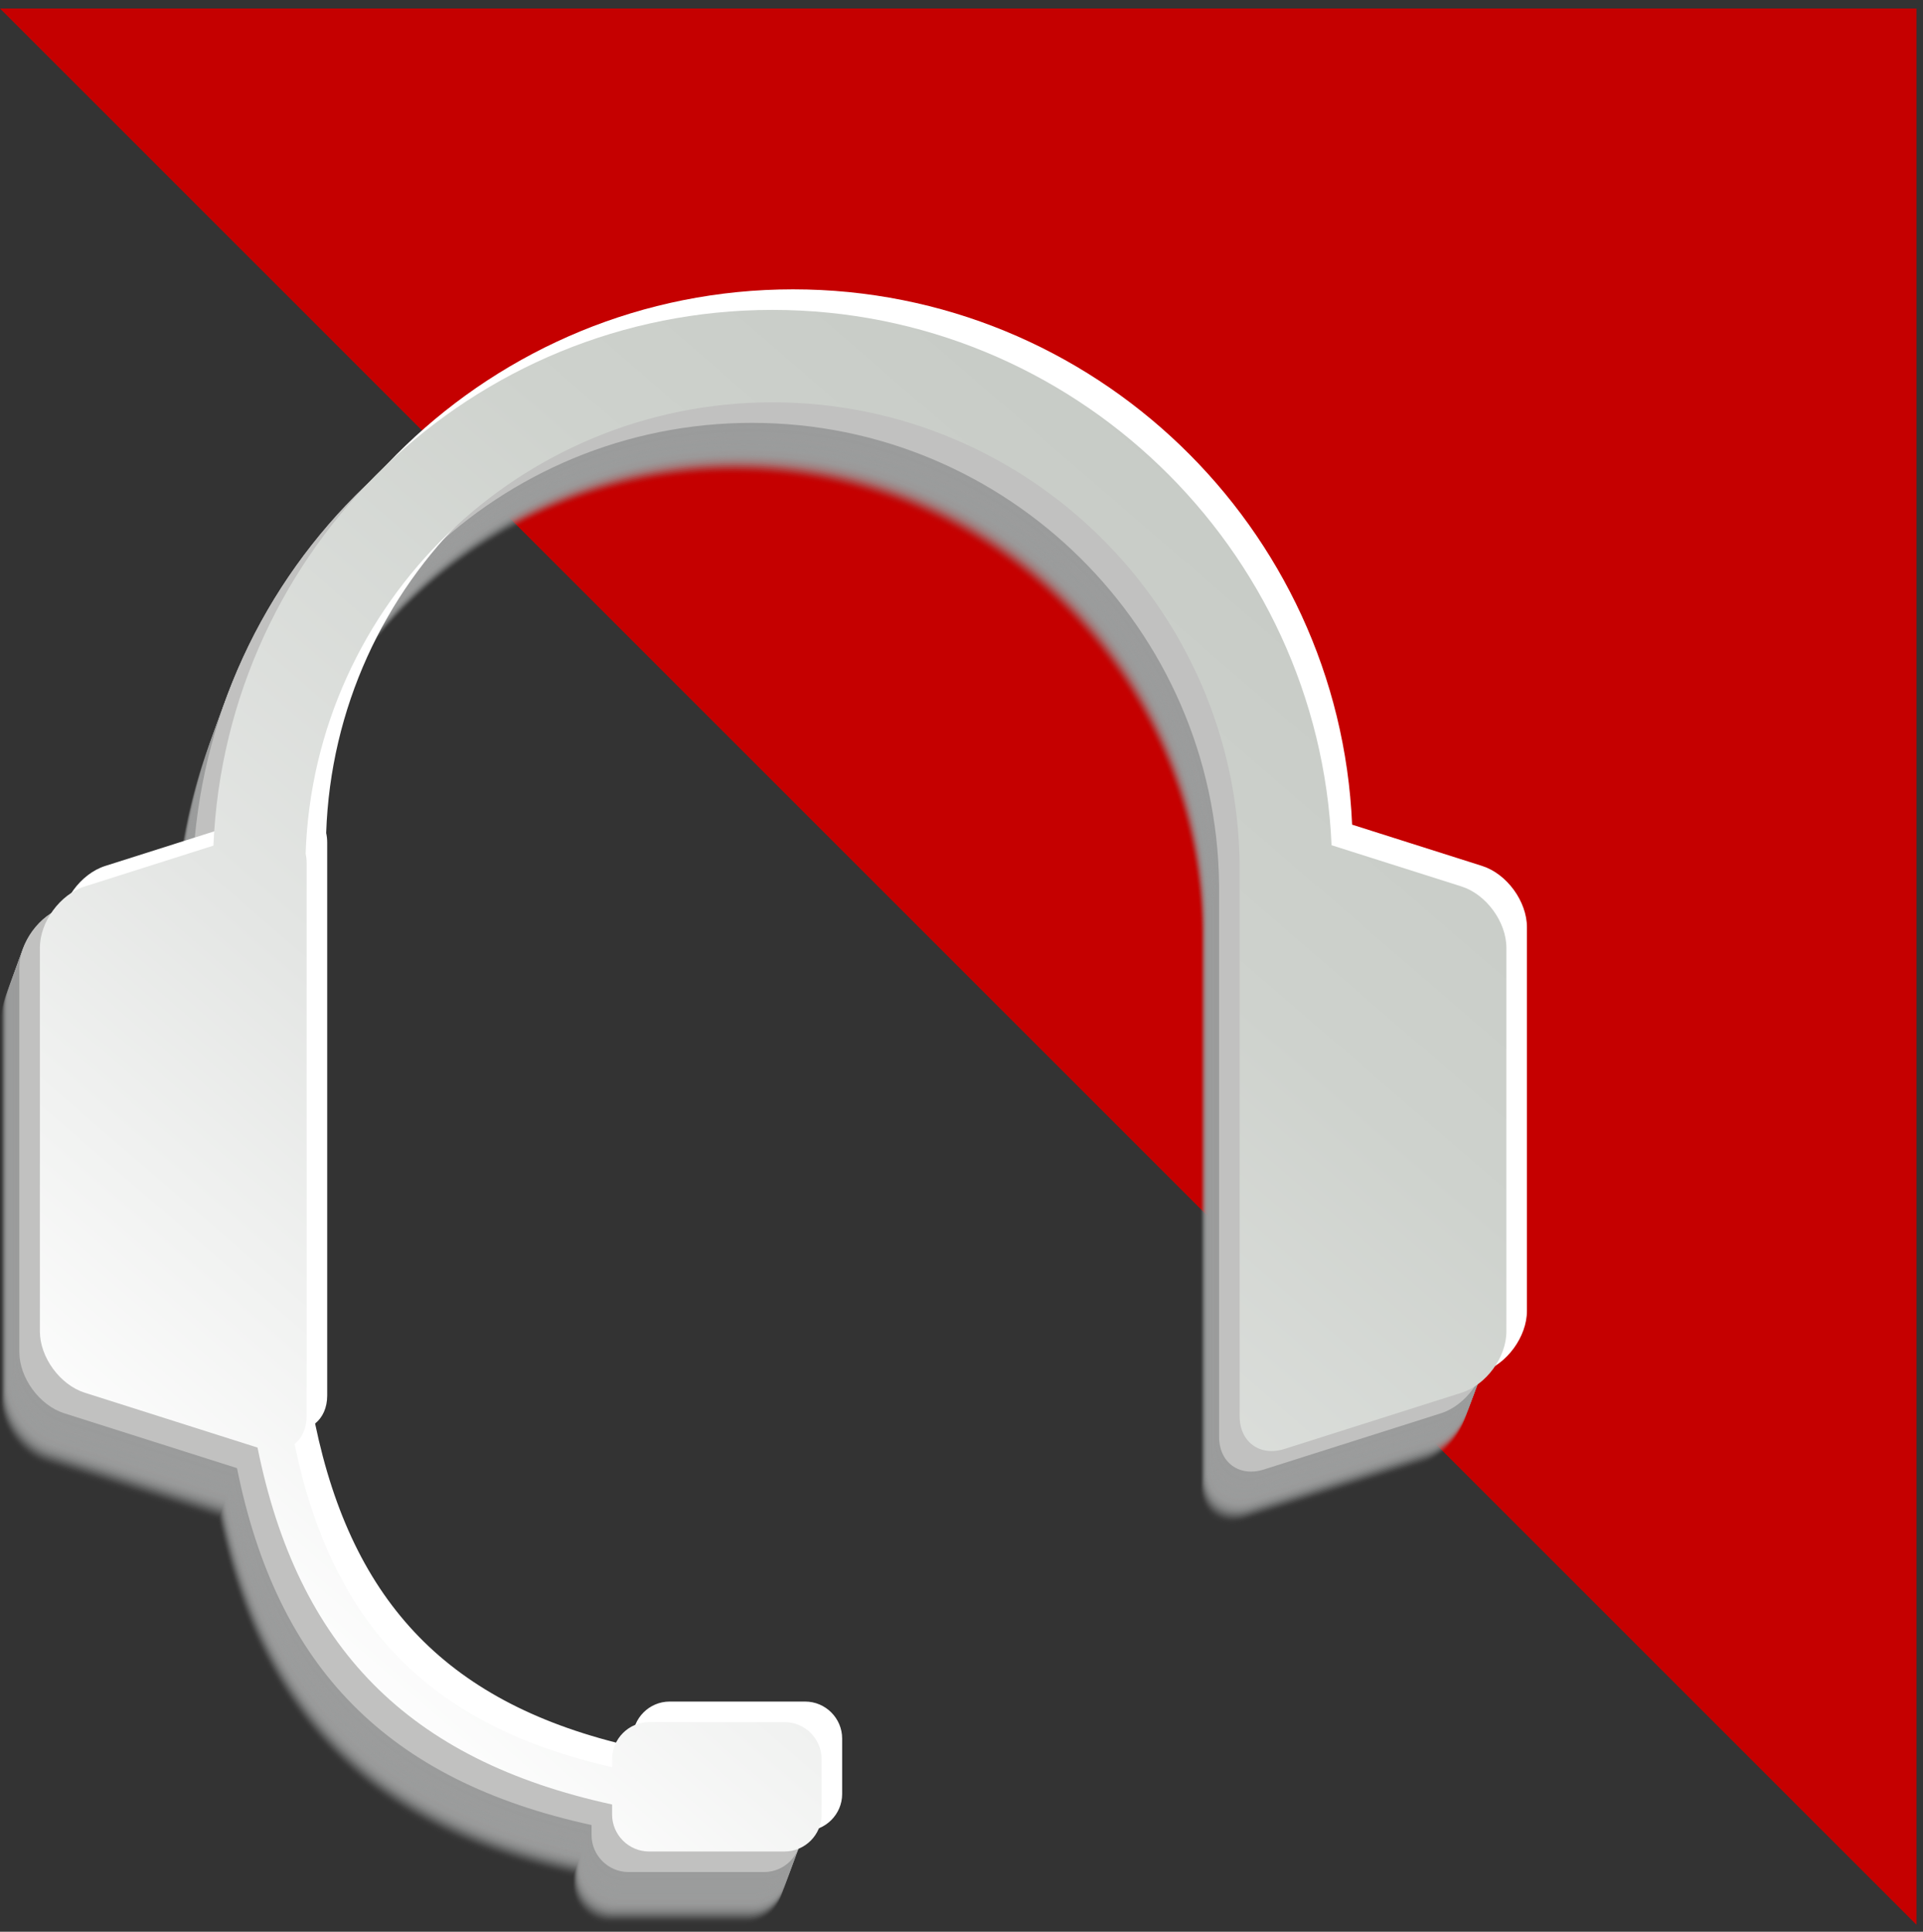
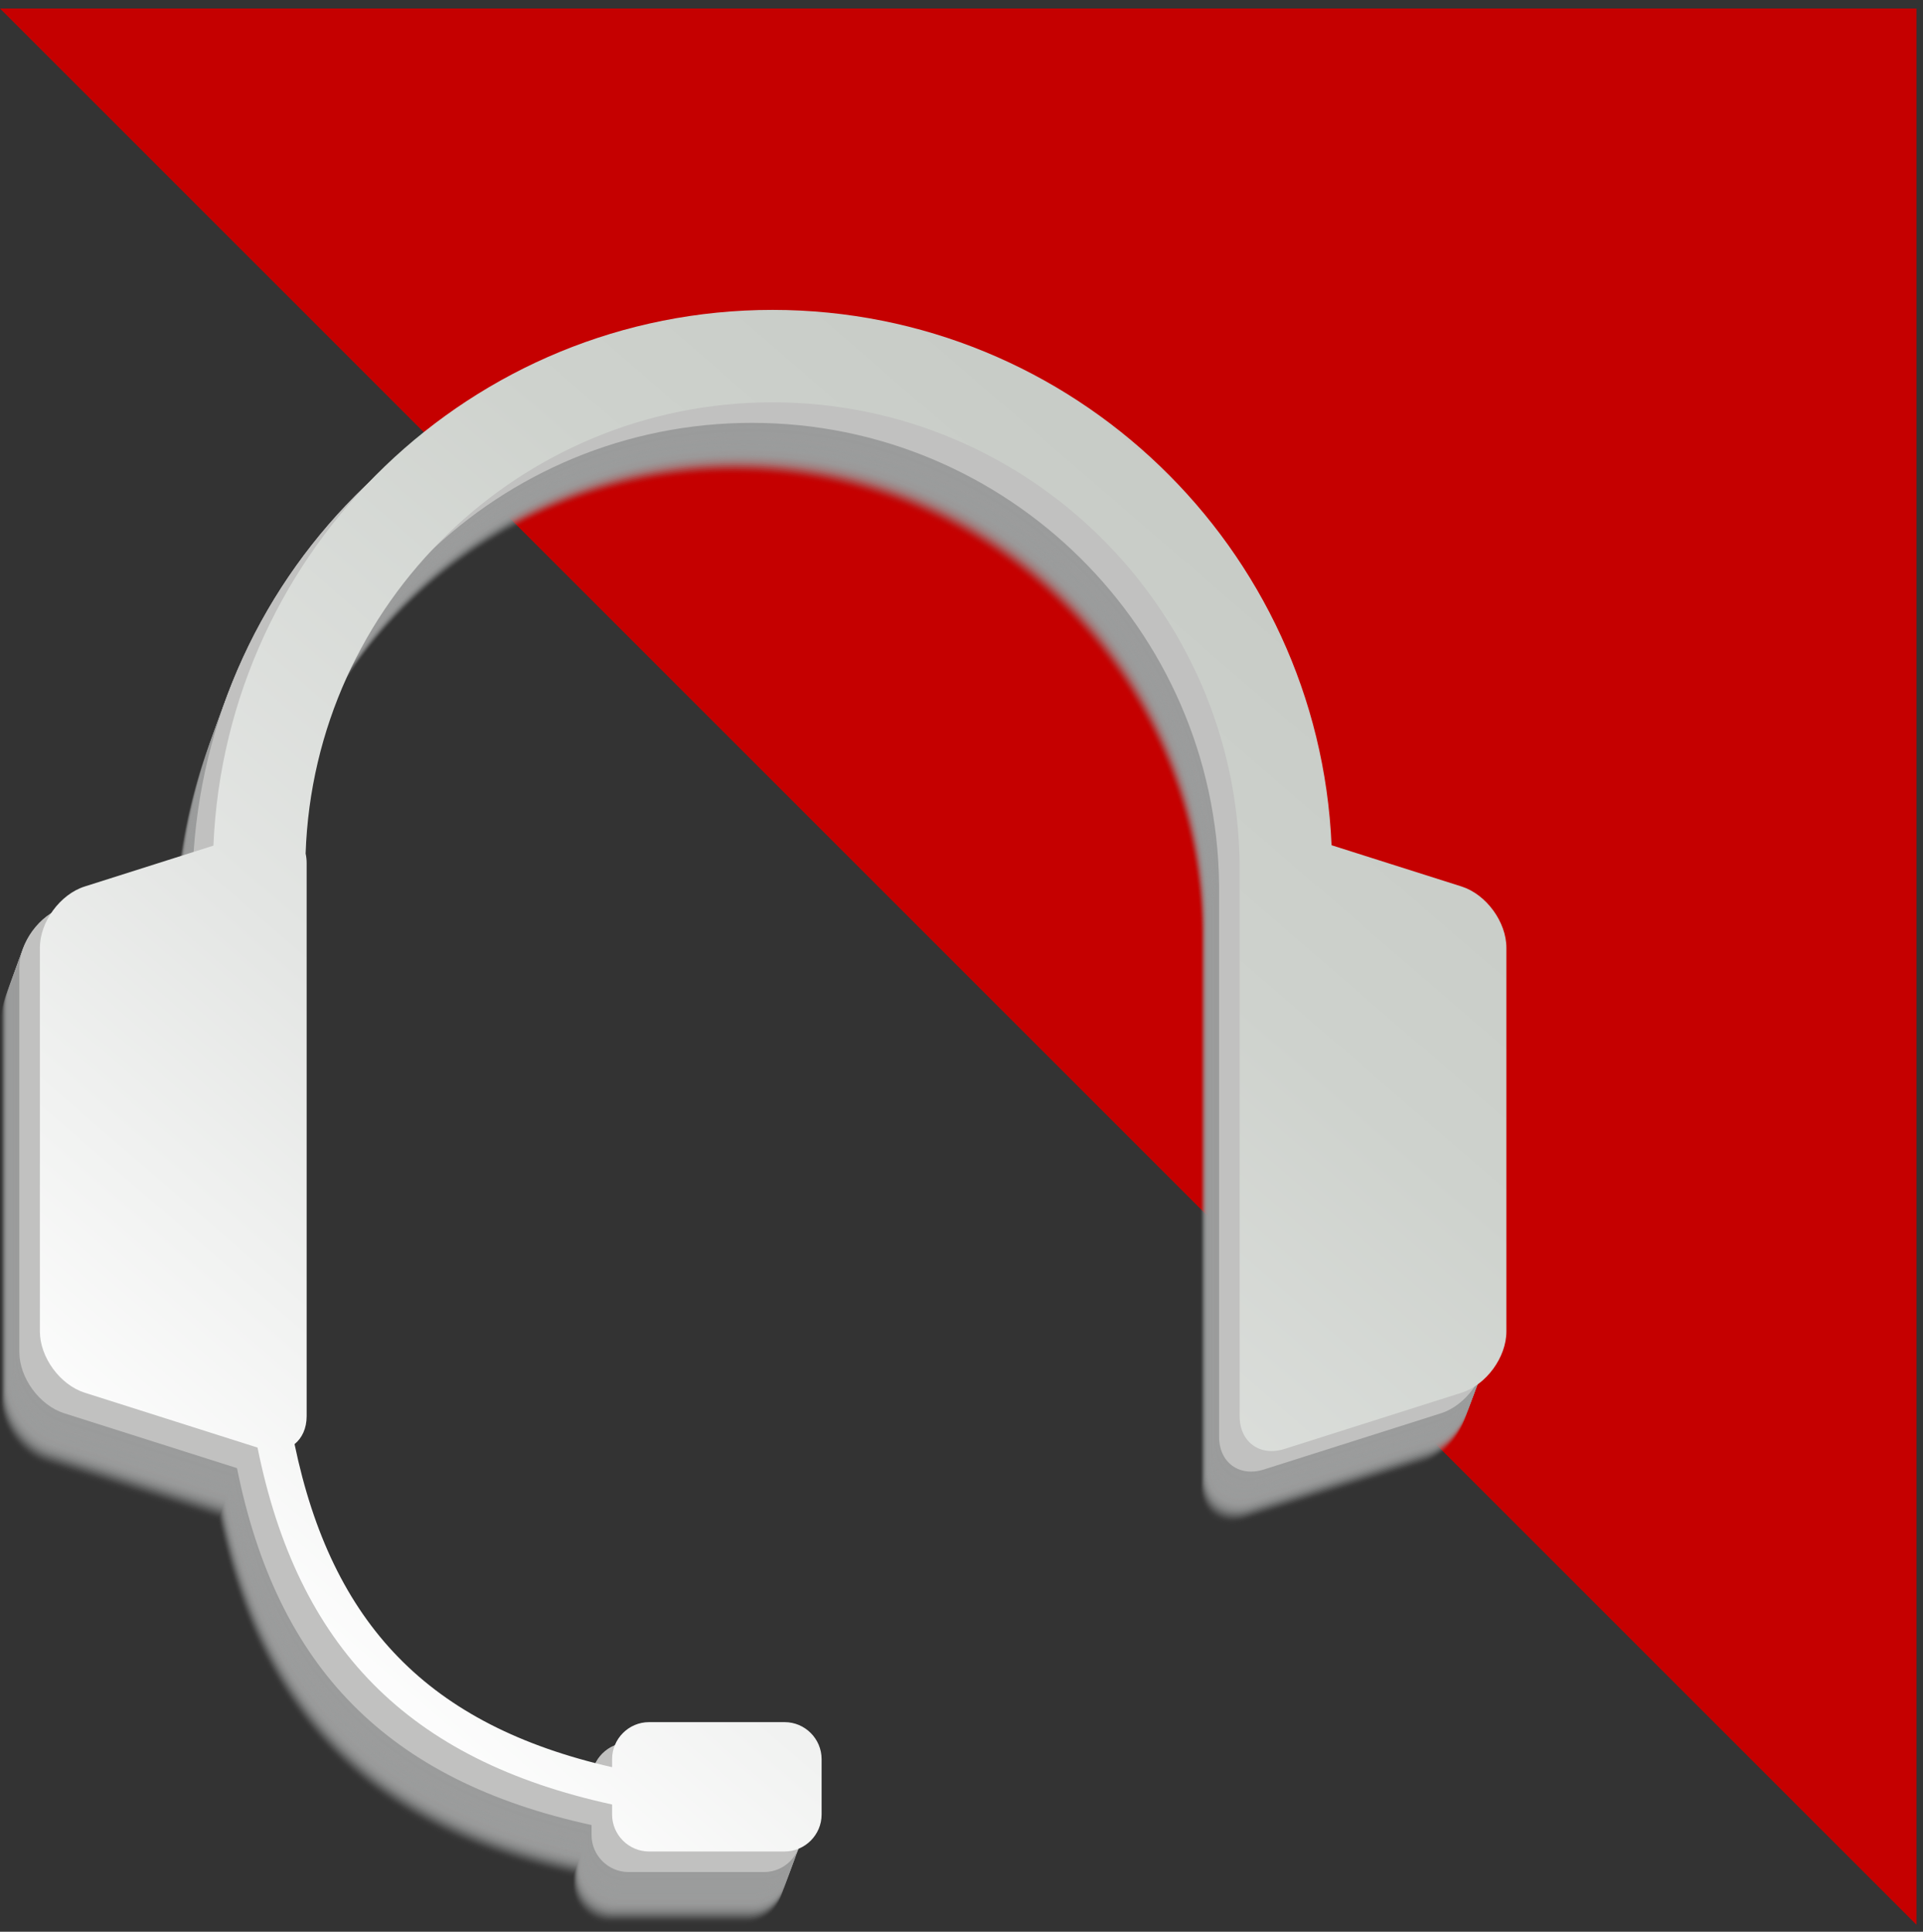
<svg xmlns="http://www.w3.org/2000/svg" width="214" height="215" viewBox="0 0 214 215" fill="none">
  <rect x="0" y="0" width="214" height="215" fill="#333333" stroke="none" />
  <g clip-path="url(#clip0_3176_29410)">
    <g clip-path="url(#clip1_3176_29410)">
      <path d="M213.276 214.224L106.637 107.584L0 0.945H213.276V214.224Z" fill="#C50000" />
      <g clip-path="url(#clip2_3176_29410)">
        <g clip-path="url(#clip3_3176_29410)">
          <path opacity="0.01" d="M158.207 106.817L143.743 102.224C142.323 69.132 114.965 42.645 81.528 42.645C48.076 42.645 20.709 69.153 19.31 102.27L4.989 106.817C2.245 107.686 0 110.76 0 113.637V156.336C0 159.219 2.245 162.284 4.989 163.159L24.22 169.264C28.703 191.457 40.929 204.033 63.678 208.989V210.108C63.678 212.366 65.529 214.22 67.79 214.22H82.877C85.139 214.22 86.991 212.366 86.991 210.108V203.937C86.991 201.674 85.139 199.823 82.877 199.823H67.79C65.529 199.823 63.678 201.674 63.678 203.937V204.836C43.25 200.183 32.502 188.904 28.339 168.883C29.168 168.211 29.686 167.138 29.686 165.765V104.209C29.686 103.835 29.644 103.483 29.571 103.154C30.514 75.301 53.45 52.93 81.528 52.93C109.989 52.93 133.171 75.915 133.512 104.296V165.766C133.512 168.644 135.759 170.287 138.501 169.419L158.207 163.161C160.952 162.284 163.197 159.219 163.197 156.336V113.641C163.197 110.76 160.952 107.689 158.207 106.817Z" fill="#9B9C9C" />
          <path opacity="0.024" d="M158.259 106.676L143.794 102.083C142.375 68.992 115.018 42.504 81.581 42.504C48.128 42.504 20.762 69.013 19.362 102.129L5.042 106.676C2.298 107.544 0.053 110.619 0.053 113.496V156.196C0.053 159.079 2.298 162.144 5.042 163.018L24.273 169.124C28.756 191.315 40.982 203.893 63.731 208.849V209.968C63.731 212.226 65.582 214.08 67.842 214.08H82.93C85.191 214.08 87.043 212.226 87.043 209.968V203.796C87.043 201.533 85.191 199.682 82.93 199.682H67.842C65.582 199.682 63.731 201.533 63.731 203.796V204.695C43.303 200.042 32.555 188.764 28.392 168.742C29.221 168.07 29.738 166.997 29.738 165.625V104.068C29.738 103.694 29.696 103.342 29.623 103.014C30.566 75.16 53.502 52.789 81.581 52.789C110.042 52.789 133.224 75.773 133.564 104.156V165.626C133.564 168.503 135.812 170.146 138.554 169.277L158.259 163.02C161.005 162.144 163.25 159.079 163.25 156.196V113.5C163.25 110.619 161.005 107.548 158.259 106.676Z" fill="#9B9C9C" />
          <path opacity="0.049" d="M158.312 106.532L143.847 101.939C142.427 68.847 115.071 42.359 81.632 42.359C48.18 42.359 20.814 68.868 19.414 101.984L5.093 106.532C2.349 107.401 0.104 110.476 0.104 113.353V156.053C0.104 158.934 2.349 162 5.093 162.874L24.325 168.979C28.807 191.172 41.033 203.749 63.783 208.705V209.824C63.783 212.081 65.633 213.936 67.894 213.936H82.981C85.243 213.936 87.095 212.081 87.095 209.824V203.653C87.095 201.39 85.243 199.538 82.981 199.538H67.894C65.633 199.538 63.783 201.39 63.783 203.653V204.552C43.353 199.898 32.606 188.62 28.444 168.599C29.272 167.927 29.79 166.854 29.79 165.48V103.924C29.79 103.55 29.748 103.198 29.675 102.87C30.618 75.017 53.554 52.645 81.632 52.645C110.093 52.645 133.275 75.63 133.616 104.012V165.481C133.616 168.358 135.863 170.003 138.606 169.134L158.312 162.876C161.057 162 163.302 158.934 163.302 156.053V113.355C163.302 110.476 161.057 107.404 158.312 106.532Z" fill="#9B9C9C" />
          <path opacity="0.073" d="M158.363 106.387L143.899 101.794C142.479 68.701 115.122 42.215 81.685 42.215C48.232 42.215 20.866 68.723 19.466 101.839L5.146 106.387C2.402 107.255 0.156 110.33 0.156 113.207V155.907C0.156 158.789 2.402 161.854 5.146 162.728L24.377 168.834C28.86 191.026 41.085 203.603 63.835 208.559V209.678C63.835 211.936 65.686 213.79 67.946 213.79H83.033C85.295 213.79 87.147 211.936 87.147 209.678V203.507C87.147 201.244 85.295 199.393 83.033 199.393H67.946C65.686 199.393 63.835 201.244 63.835 203.507V204.406C43.407 199.752 32.658 188.474 28.496 168.452C29.324 167.781 29.842 166.708 29.842 165.334V103.779C29.842 103.405 29.8 103.052 29.727 102.723C30.671 74.871 53.606 52.499 81.685 52.499C110.146 52.499 133.327 75.484 133.668 103.866V165.336C133.668 168.213 135.916 169.856 138.658 168.988L158.363 162.73C161.109 161.854 163.354 158.789 163.354 155.907V113.209C163.354 110.33 161.109 107.258 158.363 106.387Z" fill="#9B9C9C" />
          <path opacity="0.098" d="M158.418 106.247L143.954 101.654C142.533 68.561 115.177 42.074 81.739 42.074C48.286 42.074 20.92 68.583 19.52 101.699L5.2 106.247C2.456 107.115 0.211 110.19 0.211 113.066V155.767C0.211 158.649 2.456 161.714 5.2 162.588L24.431 168.694C28.914 190.886 41.14 203.463 63.89 208.419V209.539C63.89 211.796 65.74 213.65 68.001 213.65H83.088C85.35 213.65 87.202 211.796 87.202 209.539V203.367C87.202 201.104 85.35 199.252 83.088 199.252H68.001C65.74 199.252 63.89 201.104 63.89 203.367V204.266C43.461 199.612 32.713 188.334 28.55 168.313C29.379 167.64 29.897 166.567 29.897 165.195V103.639C29.897 103.265 29.855 102.913 29.782 102.584C30.725 74.731 53.66 52.359 81.739 52.359C110.2 52.359 133.382 75.344 133.723 103.726V165.196C133.723 168.074 135.97 169.717 138.712 168.848L158.418 162.59C161.164 161.714 163.409 158.649 163.409 155.767V113.07C163.409 110.19 161.164 107.118 158.418 106.247Z" fill="#9B9C9C" />
          <path opacity="0.122" d="M158.469 106.102L144.004 101.509C142.584 68.417 115.228 41.93 81.79 41.93C48.338 41.93 20.971 68.439 19.571 101.555L5.251 106.102C2.507 106.971 0.262 110.045 0.262 112.922V155.622C0.262 158.503 2.507 161.569 5.251 162.443L24.482 168.549C28.965 190.741 41.191 203.318 63.94 208.274V209.394C63.94 211.651 65.791 213.505 68.052 213.505H83.139C85.4 213.505 87.253 211.651 87.253 209.394V203.222C87.253 200.959 85.4 199.107 83.139 199.107H68.052C65.791 199.107 63.94 200.959 63.94 203.222V204.121C43.512 199.468 32.764 188.189 28.601 168.168C29.429 167.497 29.947 166.423 29.947 165.05V103.494C29.947 103.12 29.905 102.768 29.832 102.439C30.776 74.586 53.712 52.215 81.79 52.215C110.251 52.215 133.433 75.2 133.774 103.582V165.052C133.774 167.928 136.021 169.572 138.763 168.704L158.469 162.445C161.215 161.569 163.459 158.503 163.459 155.622V112.925C163.459 110.045 161.215 106.974 158.469 106.102Z" fill="#9B9C9C" />
          <path opacity="0.146" d="M158.521 105.961L144.056 101.369C142.637 68.276 115.281 41.789 81.842 41.789C48.39 41.789 21.024 68.297 19.624 101.414L5.303 105.961C2.56 106.83 0.314 109.904 0.314 112.781V155.481C0.314 158.363 2.56 161.429 5.303 162.303L24.535 168.408C29.018 190.601 41.243 203.177 63.993 208.134V209.253C63.993 211.511 65.844 213.364 68.104 213.364H83.192C85.453 213.364 87.305 211.511 87.305 209.253V203.082C87.305 200.818 85.453 198.967 83.192 198.967H68.104C65.844 198.967 63.993 200.818 63.993 203.082V203.98C43.564 199.327 32.817 188.049 28.654 168.027C29.482 167.355 30 166.282 30 164.909V103.354C30 102.979 29.958 102.626 29.886 102.299C30.828 74.445 53.764 52.075 81.842 52.075C110.303 52.075 133.486 75.059 133.827 103.44V164.911C133.827 167.788 136.074 169.432 138.816 168.563L158.521 162.305C161.267 161.429 163.512 158.363 163.512 155.481V112.784C163.512 109.904 161.267 106.833 158.521 105.961Z" fill="#9B9C9C" />
          <path opacity="0.171" d="M158.574 105.817L144.11 101.225C142.69 68.132 115.333 41.645 81.896 41.645C48.443 41.645 21.077 68.154 19.677 101.269L5.356 105.817C2.613 106.686 0.367 109.76 0.367 112.637V155.337C0.367 158.219 2.613 161.285 5.356 162.159L24.588 168.265C29.07 190.457 41.296 203.033 64.046 207.989V209.108C64.046 211.366 65.897 213.22 68.157 213.22H83.245C85.507 213.22 87.359 211.366 87.359 209.108V202.937C87.359 200.674 85.507 198.823 83.245 198.823H68.157C65.897 198.823 64.046 200.674 64.046 202.937V203.836C43.617 199.183 32.869 187.905 28.707 167.883C29.535 167.211 30.053 166.138 30.053 164.765V103.209C30.053 102.835 30.011 102.483 29.938 102.154C30.881 74.301 53.817 51.93 81.896 51.93C110.357 51.93 133.538 74.915 133.88 103.296V164.767C133.88 167.643 136.127 169.287 138.868 168.419L158.574 162.161C161.32 161.285 163.565 158.219 163.565 155.337V112.641C163.565 109.76 161.32 106.688 158.574 105.817Z" fill="#9B9C9C" />
          <path opacity="0.195" d="M158.627 105.672L144.162 101.08C142.743 67.987 115.385 41.5 81.948 41.5C48.496 41.5 21.13 68.009 19.73 101.125L5.409 105.672C2.665 106.541 0.42 109.615 0.42 112.491V155.192C0.42 158.074 2.665 161.14 5.409 162.014L24.64 168.119C29.123 190.312 41.349 202.889 64.099 207.844V208.964C64.099 211.221 65.95 213.076 68.21 213.076H83.298C85.559 213.076 87.41 211.221 87.41 208.964V202.792C87.41 200.529 85.559 198.678 83.298 198.678H68.21C65.95 198.678 64.099 200.529 64.099 202.792V203.691C43.67 199.038 32.922 187.76 28.759 167.738C29.588 167.066 30.106 165.992 30.106 164.621V103.064C30.106 102.69 30.064 102.338 29.991 102.009C30.934 74.156 53.87 51.785 81.948 51.785C110.409 51.785 133.591 74.77 133.932 103.151V164.622C133.932 167.499 136.179 169.142 138.922 168.274L158.627 162.016C161.373 161.14 163.617 158.074 163.617 155.192V112.495C163.617 109.615 161.373 106.543 158.627 105.672Z" fill="#9B9C9C" />
          <path opacity="0.22" d="M158.68 105.527L144.216 100.935C142.796 67.842 115.439 41.355 82.001 41.355C48.549 41.355 21.182 67.864 19.782 100.98L5.462 105.527C2.718 106.396 0.473 109.471 0.473 112.348V155.047C0.473 157.929 2.718 160.996 5.462 161.869L24.693 167.976C29.176 190.167 41.401 202.743 64.151 207.7V208.819C64.151 211.077 66.002 212.931 68.263 212.931H83.35C85.612 212.931 87.464 211.077 87.464 208.819V202.648C87.464 200.384 85.612 198.533 83.35 198.533H68.263C66.002 198.533 64.151 200.384 64.151 202.648V203.547C43.723 198.893 32.975 187.615 28.812 167.593C29.641 166.921 30.158 165.848 30.158 164.475V102.919C30.158 102.545 30.116 102.193 30.044 101.865C30.987 74.012 53.923 51.64 82.001 51.64C110.463 51.64 133.644 74.625 133.985 103.007V164.477C133.985 167.354 136.232 168.998 138.974 168.129L158.68 161.871C161.426 160.996 163.67 157.929 163.67 155.047V112.351C163.67 109.471 161.426 106.4 158.68 105.527Z" fill="#9B9C9C" />
          <path opacity="0.244" d="M158.732 105.387L144.268 100.795C142.848 67.702 115.491 41.215 82.054 41.215C48.601 41.215 21.235 67.724 19.835 100.84L5.515 105.387C2.771 106.256 0.525 109.331 0.525 112.208V154.908C0.525 157.79 2.771 160.854 5.515 161.729L24.746 167.834C29.229 190.026 41.454 202.604 64.204 207.56V208.679C64.204 210.937 66.055 212.791 68.315 212.791H83.403C85.665 212.791 87.516 210.937 87.516 208.679V202.507C87.516 200.244 85.665 198.394 83.403 198.394H68.315C66.055 198.394 64.204 200.244 64.204 202.507V203.407C43.776 198.753 33.027 187.475 28.865 167.454C29.694 166.781 30.211 165.708 30.211 164.335V102.78C30.211 102.405 30.169 102.053 30.097 101.725C31.039 73.872 53.975 51.501 82.054 51.501C110.515 51.501 133.696 74.486 134.038 102.866V164.337C134.038 167.214 136.284 168.857 139.027 167.989L158.732 161.731C161.478 160.854 163.723 157.79 163.723 154.908V112.21C163.723 109.331 161.478 106.259 158.732 105.387Z" fill="#9B9C9C" />
          <path opacity="0.268" d="M158.784 105.242L144.318 100.649C142.899 67.557 115.542 41.07 82.104 41.07C48.652 41.07 21.286 67.579 19.886 100.695L5.565 105.242C2.821 106.11 0.576 109.186 0.576 112.062V154.763C0.576 157.645 2.821 160.71 5.565 161.584L24.797 167.69C29.279 189.882 41.505 202.458 64.255 207.415V208.534C64.255 210.792 66.106 212.646 68.367 212.646H83.453C85.715 212.646 87.567 210.792 87.567 208.534V202.362C87.567 200.099 85.715 198.248 83.453 198.248H68.367C66.106 198.248 64.255 200.099 64.255 202.362V203.261C43.826 198.608 33.078 187.33 28.916 167.309C29.744 166.636 30.262 165.563 30.262 164.19V102.634C30.262 102.261 30.22 101.908 30.147 101.58C31.09 73.727 54.026 51.355 82.104 51.355C110.565 51.355 133.747 74.34 134.089 102.722V164.192C134.089 167.069 136.335 168.712 139.078 167.844L158.784 161.585C161.529 160.71 163.774 157.645 163.774 154.763V112.066C163.774 109.186 161.529 106.114 158.784 105.242Z" fill="#9B9C9C" />
          <path opacity="0.293" d="M158.838 105.098L144.374 100.506C142.953 67.412 115.596 40.926 82.159 40.926C48.707 40.926 21.341 67.435 19.94 100.551L5.62 105.098C2.876 105.966 0.631 109.041 0.631 111.918V154.618C0.631 157.5 2.876 160.565 5.62 161.44L24.851 167.544C29.334 189.737 41.56 202.314 64.31 207.271V208.389C64.31 210.646 66.16 212.501 68.421 212.501H83.509C85.769 212.501 87.622 210.646 87.622 208.389V202.218C87.622 199.955 85.769 198.104 83.509 198.104H68.421C66.16 198.104 64.31 199.955 64.31 202.218V203.117C43.881 198.464 33.133 187.186 28.971 167.165C29.799 166.491 30.316 165.419 30.316 164.046V102.491C30.316 102.116 30.275 101.764 30.202 101.436C31.144 73.582 54.081 51.21 82.159 51.21C110.62 51.21 133.802 74.196 134.143 102.577V164.047C134.143 166.925 136.39 168.568 139.132 167.699L158.838 161.441C161.584 160.565 163.829 157.5 163.829 154.618V111.921C163.829 109.041 161.584 105.969 158.838 105.098Z" fill="#9B9C9C" />
          <path opacity="0.317" d="M158.889 104.958L144.425 100.365C143.004 67.272 115.647 40.785 82.21 40.785C48.758 40.785 21.392 67.294 19.991 100.41L5.671 104.958C2.927 105.826 0.682 108.901 0.682 111.778V154.478C0.682 157.359 2.927 160.425 5.671 161.299L24.902 167.405C29.385 189.597 41.611 202.174 64.361 207.13V208.249C64.361 210.507 66.211 212.361 68.472 212.361H83.56C85.821 212.361 87.673 210.507 87.673 208.249V202.077C87.673 199.814 85.821 197.963 83.56 197.963H68.472C66.211 197.963 64.361 199.814 64.361 202.077V202.977C43.932 198.323 33.184 187.045 29.022 167.023C29.85 166.352 30.367 165.278 30.367 163.906V102.35C30.367 101.976 30.325 101.623 30.253 101.294C31.196 73.442 54.132 51.07 82.21 51.07C110.671 51.07 133.853 74.055 134.194 102.438V163.907C134.194 166.784 136.441 168.428 139.184 167.559L158.889 161.301C161.634 160.425 163.88 157.359 163.88 154.478V111.781C163.88 108.901 161.634 105.83 158.889 104.958Z" fill="#9B9C9C" />
          <path opacity="0.341" d="M158.942 104.813L144.477 100.22C143.058 67.127 115.7 40.641 82.263 40.641C48.81 40.641 21.444 67.149 20.044 100.265L5.724 104.813C2.98 105.681 0.734 108.756 0.734 111.632V154.333C0.734 157.214 2.98 160.28 5.724 161.155L24.955 167.26C29.438 189.452 41.663 202.029 64.413 206.985V208.104C64.413 210.362 66.264 212.216 68.525 212.216H83.612C85.873 212.216 87.726 210.362 87.726 208.104V201.933C87.726 199.67 85.873 197.819 83.612 197.819H68.525C66.264 197.819 64.413 199.67 64.413 201.933V202.832C43.984 198.178 33.237 186.9 29.074 166.879C29.902 166.207 30.42 165.134 30.42 163.761V102.205C30.42 101.831 30.378 101.479 30.306 101.15C31.248 73.297 54.185 50.925 82.263 50.925C110.724 50.925 133.906 73.91 134.247 102.292V163.762C134.247 166.639 136.494 168.282 139.236 167.415L158.942 161.157C161.687 160.28 163.932 157.214 163.932 154.333V111.636C163.932 108.756 161.687 105.684 158.942 104.813Z" fill="#9B9C9C" />
          <path opacity="0.366" d="M158.993 104.671L144.528 100.079C143.11 66.986 115.752 40.5 82.314 40.5C48.862 40.5 21.496 67.008 20.096 100.124L5.776 104.671C3.032 105.541 0.787 108.615 0.787 111.492V154.192C0.787 157.074 3.032 160.14 5.776 161.014L25.007 167.12C29.49 189.312 41.716 201.887 64.465 206.844V207.963C64.465 210.221 66.316 212.075 68.577 212.075H83.664C85.926 212.075 87.777 210.221 87.777 207.963V201.792C87.777 199.529 85.926 197.678 83.664 197.678H68.577C66.316 197.678 64.465 199.529 64.465 201.792V202.691C44.037 198.038 33.289 186.759 29.127 166.737C29.955 166.065 30.472 164.992 30.472 163.619V102.064C30.472 101.689 30.43 101.337 30.358 101.009C31.3 73.156 54.237 50.785 82.314 50.785C110.776 50.785 133.958 73.769 134.299 102.151V163.621C134.299 166.498 136.545 168.142 139.288 167.273L158.993 161.016C161.739 160.14 163.985 157.074 163.985 154.192V111.495C163.985 108.615 161.739 105.543 158.993 104.671Z" fill="#9B9C9C" />
          <path opacity="0.39" d="M159.048 104.528L144.583 99.936C143.163 66.843 115.806 40.355 82.368 40.355C48.916 40.355 21.55 66.864 20.149 99.981L5.829 104.528C3.085 105.397 0.84 108.472 0.84 111.349V154.049C0.84 156.931 3.085 159.996 5.829 160.87L25.061 166.976C29.543 189.167 41.769 201.745 64.518 206.701V207.82C64.518 210.077 66.369 211.932 68.63 211.932H83.717C85.979 211.932 87.831 210.077 87.831 207.82V201.649C87.831 199.385 85.979 197.534 83.717 197.534H68.63C66.369 197.534 64.518 199.385 64.518 201.649V202.548C44.09 197.894 33.342 186.615 29.179 166.595C30.007 165.922 30.525 164.85 30.525 163.476V101.92C30.525 101.546 30.483 101.194 30.411 100.865C31.354 73.012 54.29 50.64 82.368 50.64C110.829 50.64 134.011 73.626 134.352 102.008V163.478C134.352 166.354 136.599 167.998 139.342 167.13L159.048 160.871C161.793 159.996 164.038 156.931 164.038 154.049V111.352C164.038 108.472 161.793 105.4 159.048 104.528Z" fill="#9B9C9C" />
          <path opacity="0.415" d="M159.099 104.383L144.635 99.79C143.215 66.698 115.858 40.211 82.42 40.211C48.968 40.211 21.602 66.721 20.202 99.836L5.882 104.383C3.138 105.252 0.893 108.327 0.893 111.203V153.903C0.893 156.785 3.138 159.851 5.882 160.725L25.113 166.831C29.596 189.023 41.822 201.599 64.571 206.556V207.674C64.571 209.933 66.422 211.786 68.683 211.786H83.77C86.031 211.786 87.883 209.933 87.883 207.674V201.503C87.883 199.24 86.031 197.39 83.77 197.39H68.683C66.422 197.39 64.571 199.24 64.571 201.503V202.402C44.143 197.75 33.395 186.471 29.232 166.45C30.061 165.777 30.578 164.704 30.578 163.331V101.776C30.578 101.401 30.536 101.048 30.464 100.721C31.407 72.868 54.343 50.497 82.42 50.497C110.882 50.497 134.063 73.481 134.405 101.863V163.333C134.405 166.21 136.652 167.854 139.394 166.985L159.099 160.727C161.845 159.851 164.09 156.785 164.09 153.903V111.207C164.09 108.327 161.845 105.255 159.099 104.383Z" fill="#9B9C9C" />
          <path opacity="0.439" d="M159.152 104.243L144.688 99.65C143.268 66.558 115.912 40.07 82.474 40.07C49.022 40.07 21.655 66.579 20.255 99.695L5.934 104.243C3.19 105.111 0.945 108.186 0.945 111.062V153.763C0.945 156.645 3.19 159.71 5.934 160.585L25.166 166.69C29.649 188.883 41.874 201.458 64.624 206.415V207.534C64.624 209.792 66.475 211.646 68.736 211.646H83.823C86.085 211.646 87.936 209.792 87.936 207.534V201.363C87.936 199.1 86.085 197.249 83.823 197.249H68.736C66.475 197.249 64.624 199.1 64.624 201.363V202.262C44.196 197.608 33.447 186.331 29.285 166.309C30.113 165.637 30.631 164.563 30.631 163.191V101.635C30.631 101.261 30.589 100.909 30.517 100.58C31.459 72.727 54.395 50.355 82.474 50.355C110.935 50.355 134.116 73.341 134.458 101.722V163.193C134.458 166.07 136.705 167.713 139.447 166.844L159.152 160.586C161.898 159.71 164.143 156.645 164.143 153.763V111.065C164.143 108.186 161.898 105.114 159.152 104.243Z" fill="#9B9C9C" />
          <path opacity="0.463" d="M159.203 104.098L144.739 99.505C143.319 66.413 115.961 39.926 82.524 39.926C49.072 39.926 21.706 66.435 20.306 99.55L5.985 104.098C3.241 104.966 0.996 108.042 0.996 110.918V153.618C0.996 156.5 3.241 159.565 5.985 160.439L25.217 166.545C29.699 188.737 41.925 201.314 64.674 206.271V207.389C64.674 209.647 66.525 211.501 68.787 211.501H83.873C86.135 211.501 87.987 209.647 87.987 207.389V201.218C87.987 198.955 86.135 197.104 83.873 197.104H68.787C66.525 197.104 64.674 198.955 64.674 201.218V202.117C44.246 197.464 33.498 186.185 29.336 166.164C30.164 165.491 30.682 164.418 30.682 163.045V101.49C30.682 101.116 30.639 100.764 30.567 100.435C31.51 72.582 54.446 50.21 82.524 50.21C110.985 50.21 134.167 73.196 134.508 101.578V163.047C134.508 165.924 136.755 167.568 139.497 166.699L159.203 160.441C161.949 159.565 164.193 156.5 164.193 153.618V110.921C164.193 108.042 161.949 104.97 159.203 104.098Z" fill="#9B9C9C" />
          <path opacity="0.488" d="M159.258 103.954L144.793 99.361C143.374 66.268 116.016 39.781 82.578 39.781C49.127 39.781 21.761 66.29 20.36 99.407L6.04 103.954C3.296 104.822 1.051 107.896 1.051 110.773V153.474C1.051 156.356 3.296 159.421 6.04 160.295L25.271 166.401C29.754 188.593 41.98 201.17 64.73 206.125V207.245C64.73 209.502 66.58 211.356 68.841 211.356H83.928C86.19 211.356 88.041 209.502 88.041 207.245V201.074C88.041 198.811 86.19 196.959 83.928 196.959H68.841C66.58 196.959 64.73 198.811 64.73 201.074V201.973C44.301 197.319 33.553 186.042 29.391 166.02C30.219 165.347 30.736 164.274 30.736 162.902V101.346C30.736 100.971 30.695 100.619 30.622 100.29C31.565 72.438 54.501 50.066 82.578 50.066C111.04 50.066 134.222 73.051 134.563 101.433V162.903C134.563 165.78 136.81 167.424 139.552 166.555L159.258 160.297C162.004 159.421 164.249 156.356 164.249 153.474V110.776C164.249 107.896 162.004 104.825 159.258 103.954Z" fill="#9B9C9C" />
          <path opacity="0.512" d="M159.309 103.813L144.844 99.221C143.425 66.127 116.067 39.641 82.63 39.641C49.178 39.641 21.811 66.149 20.411 99.265L6.091 103.813C3.346 104.681 1.102 107.756 1.102 110.633V153.333C1.102 156.214 3.346 159.281 6.091 160.154L25.322 166.26C29.805 188.453 42.03 201.028 64.781 205.985V207.104C64.781 209.362 66.631 211.216 68.892 211.216H83.979C86.24 211.216 88.093 209.362 88.093 207.104V200.933C88.093 198.67 86.24 196.819 83.979 196.819H68.892C66.631 196.819 64.781 198.67 64.781 200.933V201.832C44.352 197.179 33.604 185.901 29.441 165.879C30.27 165.207 30.787 164.134 30.787 162.761V101.205C30.787 100.832 30.745 100.478 30.673 100.15C31.615 72.297 54.552 49.926 82.63 49.926C111.092 49.926 134.273 72.911 134.615 101.292V162.763C134.615 165.639 136.862 167.283 139.603 166.415L159.309 160.156C162.054 159.281 164.3 156.214 164.3 153.333V110.636C164.3 107.756 162.054 104.685 159.309 103.813Z" fill="#9B9C9C" />
          <path opacity="0.537" d="M159.361 103.668L144.897 99.075C143.477 65.982 116.12 39.496 82.682 39.496C49.23 39.496 21.864 66.004 20.464 99.121L6.143 103.668C3.399 104.536 1.154 107.611 1.154 110.487V153.188C1.154 156.07 3.399 159.135 6.143 160.009L25.375 166.115C29.857 188.308 42.084 200.884 64.833 205.84V206.959C64.833 209.217 66.684 211.071 68.943 211.071H84.031C86.293 211.071 88.144 209.217 88.144 206.959V200.787C88.144 198.525 86.293 196.674 84.031 196.674H68.943C66.684 196.674 64.833 198.525 64.833 200.787V201.687C44.404 197.034 33.656 185.756 29.494 165.734C30.322 165.062 30.84 163.989 30.84 162.615V101.061C30.84 100.685 30.798 100.333 30.726 100.005C31.668 72.151 54.604 49.781 82.682 49.781C111.144 49.781 134.325 72.765 134.667 101.147V162.617C134.667 165.494 136.914 167.137 139.656 166.269L159.361 160.011C162.107 159.135 164.352 156.07 164.352 153.188V110.491C164.352 107.611 162.107 104.539 159.361 103.668Z" fill="#9B9C9C" />
          <path opacity="0.561" d="M159.414 103.524L144.95 98.931C143.53 65.838 116.173 39.352 82.735 39.352C49.283 39.352 21.916 65.86 20.517 98.976L6.196 103.524C3.452 104.392 1.207 107.467 1.207 110.344V153.044C1.207 155.926 3.452 158.992 6.196 159.865L25.427 165.971C29.91 188.163 42.136 200.74 64.885 205.696V206.815C64.885 209.073 66.737 210.927 68.997 210.927H84.084C86.346 210.927 88.198 209.073 88.198 206.815V200.644C88.198 198.38 86.346 196.529 84.084 196.529H68.997C66.737 196.529 64.885 198.38 64.885 200.644V201.543C44.457 196.889 33.709 185.61 29.547 165.59C30.375 164.917 30.893 163.845 30.893 162.472V100.916C30.893 100.542 30.851 100.189 30.779 99.861C31.721 72.008 54.657 49.636 82.735 49.636C111.197 49.636 134.378 72.622 134.719 101.003V162.473C134.719 165.35 136.967 166.993 139.709 166.125L159.414 159.867C162.159 158.992 164.405 155.926 164.405 153.044V110.347C164.405 107.467 162.159 104.396 159.414 103.524Z" fill="#9B9C9C" />
          <path opacity="0.585" d="M159.467 103.383L145.002 98.79C143.583 65.697 116.225 39.211 82.788 39.211C49.335 39.211 21.97 65.719 20.569 98.835L6.249 103.383C3.505 104.251 1.26 107.326 1.26 110.203V152.903C1.26 155.785 3.505 158.851 6.249 159.725L25.48 165.83C29.963 188.022 42.189 200.599 64.938 205.555V206.675C64.938 208.931 66.789 210.787 69.05 210.787H84.137C86.398 210.787 88.251 208.931 88.251 206.675V200.502C88.251 198.24 86.398 196.389 84.137 196.389H69.05C66.789 196.389 64.938 198.24 64.938 200.502V201.402C44.51 196.749 33.762 185.47 29.6 165.449C30.428 164.777 30.945 163.704 30.945 162.331V100.775C30.945 100.4 30.904 100.048 30.831 99.72C31.774 71.866 54.709 49.495 82.788 49.495C111.25 49.495 134.431 72.481 134.771 100.862V162.332C134.771 165.209 137.018 166.854 139.761 165.985L159.467 159.726C162.212 158.851 164.458 155.785 164.458 152.903V110.206C164.458 107.326 162.212 104.254 159.467 103.383Z" fill="#9B9C9C" />
          <path opacity="0.61" d="M159.52 103.238L145.056 98.645C143.635 65.553 116.279 39.066 82.84 39.066C49.388 39.066 22.022 65.575 20.622 98.691L6.301 103.238C3.558 104.107 1.312 107.182 1.312 110.058V152.759C1.312 155.641 3.558 158.707 6.301 159.58L25.533 165.686C30.016 187.878 42.242 200.455 64.991 205.411V206.53C64.991 208.788 66.842 210.642 69.103 210.642H84.189C86.452 210.642 88.304 208.788 88.304 206.53V200.358C88.304 198.095 86.452 196.245 84.189 196.245H69.103C66.842 196.245 64.991 198.095 64.991 200.358V201.257C44.562 196.604 33.815 185.326 29.652 165.305C30.48 164.633 30.998 163.559 30.998 162.186V100.63C30.998 100.256 30.956 99.904 30.884 99.575C31.826 71.722 54.762 49.351 82.84 49.351C111.302 49.351 134.483 72.336 134.825 100.718V162.188C134.825 165.065 137.072 166.708 139.814 165.84L159.52 159.582C162.265 158.707 164.511 155.641 164.511 152.759V110.062C164.511 107.182 162.265 104.11 159.52 103.238Z" fill="#9B9C9C" />
          <path opacity="0.634" d="M159.572 103.094L145.108 98.502C143.688 65.41 116.331 38.922 82.894 38.922C49.441 38.922 22.075 65.432 20.675 98.547L6.354 103.094C3.61 103.963 1.365 107.038 1.365 109.915V152.615C1.365 155.497 3.61 158.562 6.354 159.437L25.585 165.542C30.068 187.734 42.294 200.311 65.044 205.267V206.386C65.044 208.644 66.895 210.498 69.156 210.498H84.243C86.504 210.498 88.356 208.644 88.356 206.386V200.215C88.356 197.952 86.504 196.102 84.243 196.102H69.156C66.895 196.102 65.044 197.952 65.044 200.215V201.114C44.615 196.46 33.867 185.183 29.705 165.161C30.533 164.489 31.051 163.416 31.051 162.043V100.488C31.051 100.113 31.009 99.761 30.936 99.432C31.879 71.579 54.815 49.208 82.894 49.208C111.355 49.208 134.537 72.193 134.878 100.574V162.044C134.878 164.921 137.125 166.565 139.867 165.697L159.572 159.438C162.318 158.562 164.563 155.497 164.563 152.615V109.918C164.563 107.038 162.318 103.966 159.572 103.094Z" fill="#9B9C9C" />
          <path opacity="0.659" d="M159.625 102.953L145.161 98.361C143.741 65.268 116.383 38.781 82.945 38.781C49.494 38.781 22.128 65.29 20.727 98.406L6.407 102.953C3.663 103.822 1.418 106.896 1.418 109.773V152.474C1.418 155.356 3.663 158.421 6.407 159.295L25.638 165.401C30.121 187.593 42.347 200.17 65.096 205.126V206.245C65.096 208.503 66.947 210.357 69.208 210.357H84.295C86.557 210.357 88.408 208.503 88.408 206.245V200.074C88.408 197.811 86.557 195.959 84.295 195.959H69.208C66.947 195.959 65.096 197.811 65.096 200.074V200.973C44.668 196.319 33.92 185.041 29.757 165.02C30.586 164.348 31.103 163.274 31.103 161.901V100.346C31.103 99.971 31.062 99.619 30.989 99.291C31.932 71.438 54.867 49.066 82.945 49.066C111.407 49.066 134.589 72.051 134.93 100.433V161.903C134.93 164.78 137.178 166.423 139.919 165.555L159.625 159.297C162.371 158.421 164.616 155.356 164.616 152.474V109.777C164.616 106.896 162.371 103.826 159.625 102.953Z" fill="#9B9C9C" />
          <path opacity="0.683" d="M159.676 102.809L145.212 98.216C143.792 65.124 116.435 38.637 82.997 38.637C49.545 38.637 22.179 65.145 20.778 98.261L6.458 102.809C3.714 103.677 1.469 106.752 1.469 109.628V152.329C1.469 155.21 3.714 158.277 6.458 159.15L25.689 165.257C30.172 187.448 42.398 200.025 65.147 204.981V206.101C65.147 208.357 66.999 210.212 69.259 210.212H84.346C86.608 210.212 88.46 208.357 88.46 206.101V199.928C88.46 197.665 86.608 195.814 84.346 195.814H69.259C66.999 195.814 65.147 197.665 65.147 199.928V200.827C44.719 196.174 33.971 184.896 29.809 164.875C30.637 164.202 31.154 163.13 31.154 161.756V100.202C31.154 99.827 31.113 99.475 31.04 99.145C31.983 71.293 54.919 48.921 82.997 48.921C111.459 48.921 134.64 71.907 134.981 100.288V161.758C134.981 164.635 137.228 166.278 139.97 165.411L159.676 159.152C162.422 158.277 164.667 155.21 164.667 152.329V109.632C164.667 106.752 162.422 103.68 159.676 102.809Z" fill="#9B9C9C" />
          <path opacity="0.707" d="M159.728 102.668L145.264 98.075C143.844 64.982 116.487 38.496 83.05 38.496C49.597 38.496 22.231 65.004 20.831 98.121L6.511 102.668C3.767 103.536 1.521 106.61 1.521 109.488V152.188C1.521 155.07 3.767 158.136 6.511 159.009L25.742 165.115C30.225 187.308 42.451 199.884 65.2 204.84V205.959C65.2 208.217 67.051 210.072 69.312 210.072H84.399C86.66 210.072 88.513 208.217 88.513 205.959V199.788C88.513 197.524 86.66 195.674 84.399 195.674H69.312C67.051 195.674 65.2 197.524 65.2 199.788V200.687C44.772 196.034 34.024 184.755 29.861 164.733C30.689 164.062 31.207 162.988 31.207 161.616V100.061C31.207 99.686 31.166 99.333 31.093 99.005C32.036 71.152 54.971 48.781 83.05 48.781C111.511 48.781 134.693 71.766 135.033 100.147V161.618C135.033 164.494 137.28 166.138 140.023 165.269L159.728 159.011C162.474 158.136 164.719 155.07 164.719 152.188V109.491C164.719 106.61 162.474 103.54 159.728 102.668Z" fill="#9B9C9C" />
          <path opacity="0.732" d="M159.782 102.523L145.317 97.932C143.897 64.838 116.541 38.352 83.102 38.352C49.65 38.352 22.284 64.86 20.884 97.977L6.564 102.523C3.82 103.392 1.574 106.467 1.574 109.344V152.044C1.574 154.926 3.82 157.991 6.564 158.866L25.795 164.972C30.278 187.163 42.503 199.739 65.253 204.696V205.815C65.253 208.072 67.104 209.927 69.365 209.927H84.451C86.713 209.927 88.566 208.072 88.566 205.815V199.644C88.566 197.381 86.713 195.529 84.451 195.529H69.365C67.104 195.529 65.253 197.381 65.253 199.644V200.543C44.825 195.89 34.076 184.612 29.914 164.591C30.742 163.917 31.26 162.845 31.26 161.472V99.916C31.26 99.541 31.218 99.189 31.145 98.861C32.088 71.008 55.024 48.637 83.102 48.637C111.564 48.637 134.745 71.621 135.087 100.004V161.473C135.087 164.351 137.334 165.994 140.076 165.125L159.782 158.867C162.527 157.991 164.773 154.926 164.773 152.044V109.348C164.773 106.467 162.527 103.396 159.782 102.523Z" fill="#9B9C9C" />
          <path opacity="0.756" d="M159.833 102.379L145.37 97.786C143.95 64.693 116.592 38.207 83.155 38.207C49.703 38.207 22.337 64.716 20.936 97.831L6.616 102.379C3.872 103.248 1.627 106.322 1.627 109.199V151.899C1.627 154.781 3.872 157.847 6.616 158.721L25.847 164.827C30.33 187.019 42.556 199.594 65.306 204.551V205.67C65.306 207.928 67.156 209.782 69.417 209.782H84.504C86.766 209.782 88.617 207.928 88.617 205.67V199.499C88.617 197.235 86.766 195.385 84.504 195.385H69.417C67.156 195.385 65.306 197.235 65.306 199.499V200.398C44.877 195.745 34.129 184.467 29.967 164.445C30.795 163.773 31.312 162.699 31.312 161.326V99.772C31.312 99.397 31.271 99.045 31.198 98.716C32.141 70.863 55.077 48.491 83.155 48.491C111.616 48.491 134.798 71.477 135.139 99.858V161.329C135.139 164.205 137.386 165.849 140.128 164.98L159.833 158.722C162.58 157.847 164.825 154.781 164.825 151.899V109.202C164.825 106.322 162.58 103.25 159.833 102.379Z" fill="#9B9C9C" />
          <path opacity="0.78" d="M159.886 102.239L145.422 97.647C144.002 64.554 116.646 38.066 83.207 38.066C49.755 38.066 22.389 64.576 20.989 97.692L6.669 102.239C3.925 103.108 1.68 106.182 1.68 109.059V151.76C1.68 154.642 3.925 157.707 6.669 158.582L25.9 164.687C30.383 186.879 42.608 199.456 65.358 204.412V205.53C65.358 207.789 67.21 209.642 69.47 209.642H84.557C86.819 209.642 88.671 207.789 88.671 205.53V199.359C88.671 197.097 86.819 195.246 84.557 195.246H69.47C67.21 195.246 65.358 197.097 65.358 199.359V200.259C44.929 195.605 34.182 184.328 30.019 164.306C30.847 163.633 31.365 162.561 31.365 161.188V99.632C31.365 99.257 31.323 98.905 31.25 98.576C32.193 70.724 55.129 48.352 83.207 48.352C111.669 48.352 134.851 71.336 135.192 99.719V161.189C135.192 164.066 137.439 165.709 140.181 164.841L159.886 158.583C162.632 157.707 164.878 154.642 164.878 151.76V109.063C164.878 106.182 162.632 103.111 159.886 102.239Z" fill="#9B9C9C" />
          <path opacity="0.805" d="M159.939 102.094L145.475 97.501C144.055 64.409 116.698 37.922 83.26 37.922C49.808 37.922 22.442 64.431 21.042 97.547L6.721 102.094C3.978 102.962 1.732 106.037 1.732 108.914V151.614C1.732 154.496 3.978 157.562 6.721 158.436L25.953 164.542C30.436 186.733 42.662 199.31 65.411 204.267V205.385C65.411 207.643 67.262 209.498 69.522 209.498H84.609C86.871 209.498 88.723 207.643 88.723 205.385V199.214C88.723 196.951 86.871 195.1 84.609 195.1H69.522C67.262 195.1 65.411 196.951 65.411 199.214V200.113C44.983 195.459 34.235 184.182 30.072 164.16C30.9 163.488 31.419 162.415 31.419 161.042V99.486C31.419 99.112 31.376 98.76 31.304 98.432C32.246 70.578 55.182 48.206 83.26 48.206C111.722 48.206 134.903 71.192 135.245 99.573V161.043C135.245 163.92 137.491 165.564 140.234 164.695L159.939 158.438C162.685 157.562 164.93 154.496 164.93 151.614V108.918C164.93 106.037 162.685 102.966 159.939 102.094Z" fill="#9B9C9C" />
          <path opacity="0.829" d="M159.99 101.954L145.525 97.361C144.106 64.269 116.749 37.781 83.311 37.781C49.859 37.781 22.493 64.29 21.093 97.406L6.772 101.954C4.028 102.823 1.783 105.897 1.783 108.774V151.474C1.783 154.356 4.028 157.421 6.772 158.296L26.004 164.401C30.486 186.593 42.712 199.17 65.461 204.126V205.246C65.461 207.503 67.312 209.357 69.573 209.357H84.66C86.922 209.357 88.774 207.503 88.774 205.246V199.074C88.774 196.812 86.922 194.96 84.66 194.96H69.573C67.312 194.96 65.461 196.812 65.461 199.074V199.973C45.034 195.32 34.285 184.041 30.123 164.02C30.951 163.348 31.469 162.275 31.469 160.901V99.346C31.469 98.972 31.427 98.62 31.355 98.29C32.297 70.438 55.233 48.067 83.311 48.067C111.772 48.067 134.954 71.052 135.295 99.433V160.903C135.295 163.78 137.542 165.424 140.284 164.555L159.99 158.297C162.736 157.421 164.98 154.356 164.98 151.474V108.777C164.98 105.897 162.736 102.825 159.99 101.954Z" fill="#9B9C9C" />
-           <path opacity="0.854" d="M160.045 101.809L145.58 97.216C144.161 64.124 116.804 37.637 83.366 37.637C49.914 37.637 22.548 64.145 21.148 97.262L6.827 101.809C4.083 102.677 1.838 105.753 1.838 108.629V151.33C1.838 154.211 4.083 157.277 6.827 158.15L26.058 164.257C30.541 186.448 42.767 199.025 65.517 203.982V205.101C65.517 207.358 67.367 209.213 69.629 209.213H84.716C86.977 209.213 88.829 207.358 88.829 205.101V198.929C88.829 196.666 86.977 194.815 84.716 194.815H69.629C67.367 194.815 65.517 196.666 65.517 198.929V199.829C45.088 195.175 34.34 183.896 30.177 163.875C31.006 163.203 31.523 162.129 31.523 160.757V99.202C31.523 98.828 31.481 98.475 31.409 98.147C32.352 70.294 55.288 47.922 83.366 47.922C111.828 47.922 135.009 70.907 135.35 99.289V160.759C135.35 163.636 137.598 165.279 140.34 164.411L160.045 158.152C162.791 157.277 165.036 154.211 165.036 151.33V108.633C165.036 105.753 162.791 102.681 160.045 101.809Z" fill="#9B9C9C" />
          <path opacity="0.878" d="M160.096 101.665L145.632 97.072C144.212 63.978 116.854 37.492 83.417 37.492C49.964 37.492 22.599 64 21.198 97.117L6.878 101.665C4.134 102.533 1.889 105.607 1.889 108.484V151.184C1.889 154.066 4.134 157.132 6.878 158.006L26.109 164.111C30.592 186.303 42.818 198.88 65.567 203.837V204.956C65.567 207.213 67.418 209.067 69.678 209.067H84.766C87.027 209.067 88.879 207.213 88.879 204.956V198.784C88.879 196.521 87.027 194.67 84.766 194.67H69.678C67.418 194.67 65.567 196.521 65.567 198.784V199.683C45.139 195.03 34.391 183.752 30.228 163.731C31.057 163.058 31.575 161.985 31.575 160.611V99.056C31.575 98.682 31.532 98.33 31.46 98.002C32.403 70.148 55.339 47.778 83.417 47.778C111.878 47.778 135.06 70.762 135.401 99.144V160.613C135.401 163.49 137.648 165.135 140.39 164.266L160.096 158.008C162.841 157.132 165.087 154.066 165.087 151.184V108.488C165.087 105.607 162.841 102.536 160.096 101.665Z" fill="#9B9C9C" />
          <path opacity="0.902" d="M160.148 101.52L145.684 96.927C144.265 63.835 116.907 37.348 83.47 37.348C50.017 37.348 22.651 63.856 21.251 96.973L6.93 101.52C4.187 102.388 1.941 105.463 1.941 108.34V151.041C1.941 153.922 4.187 156.988 6.93 157.862L26.162 163.968C30.645 186.16 42.87 198.736 65.62 203.692V204.812C65.62 207.069 67.471 208.923 69.732 208.923H84.819C87.08 208.923 88.933 207.069 88.933 204.812V198.64C88.933 196.377 87.08 194.526 84.819 194.526H69.732C67.471 194.526 65.62 196.377 65.62 198.64V199.539C45.191 194.886 34.444 183.608 30.281 163.586C31.109 162.914 31.627 161.84 31.627 160.468V98.912C31.627 98.538 31.585 98.186 31.513 97.857C32.455 70.004 55.391 47.633 83.47 47.633C111.931 47.633 135.113 70.618 135.454 98.999V160.47C135.454 163.347 137.701 164.991 140.443 164.122L160.148 157.863C162.894 156.988 165.139 153.922 165.139 151.041V108.343C165.139 105.463 162.894 102.392 160.148 101.52Z" fill="#9B9C9C" />
          <path opacity="0.927" d="M160.202 101.38L145.737 96.788C144.317 63.695 116.959 37.207 83.522 37.207C50.07 37.207 22.704 63.717 21.304 96.833L6.984 101.38C4.239 102.249 1.994 105.324 1.994 108.2V150.9C1.994 153.782 4.239 156.848 6.984 157.723L26.215 163.828C30.698 186.02 42.923 198.596 65.672 203.553V204.671C65.672 206.93 67.523 208.783 69.785 208.783H84.871C87.133 208.783 88.985 206.93 88.985 204.671V198.5C88.985 196.237 87.133 194.387 84.871 194.387H69.785C67.523 194.387 65.672 196.237 65.672 198.5V199.4C45.244 194.746 34.496 183.468 30.334 163.446C31.162 162.774 31.68 161.701 31.68 160.328V98.773C31.68 98.399 31.638 98.046 31.565 97.718C32.508 69.865 55.444 47.493 83.522 47.493C111.984 47.493 135.165 70.478 135.506 98.859V160.33C135.506 163.206 137.753 164.851 140.495 163.982L160.202 157.725C162.947 156.848 165.192 153.782 165.192 150.9V108.204C165.192 105.324 162.947 102.251 160.202 101.38Z" fill="#9B9C9C" />
          <path opacity="0.951" d="M160.254 101.235L145.789 96.643C144.37 63.55 117.013 37.062 83.575 37.062C50.123 37.062 22.756 63.572 21.356 96.688L7.036 101.235C4.292 102.104 2.047 105.178 2.047 108.055V150.755C2.047 153.638 4.292 156.703 7.036 157.577L26.267 163.683C30.75 185.875 42.976 198.451 65.726 203.407V204.526C65.726 206.785 67.577 208.639 69.837 208.639H84.924C87.186 208.639 89.038 206.785 89.038 204.526V198.355C89.038 196.092 87.186 194.242 84.924 194.242H69.837C67.577 194.242 65.726 196.092 65.726 198.355V199.254C45.297 194.601 34.549 183.323 30.387 163.301C31.215 162.63 31.732 161.556 31.732 160.183V98.627C31.732 98.253 31.69 97.901 31.618 97.572C32.56 69.719 55.497 47.348 83.575 47.348C112.036 47.348 135.218 70.332 135.56 98.714V160.185C135.56 163.062 137.806 164.705 140.549 163.837L160.254 157.579C163 156.703 165.245 153.638 165.245 150.755V108.059C165.245 105.178 163 102.107 160.254 101.235Z" fill="#9B9C9C" />
          <path opacity="0.976" d="M160.306 101.094L145.843 96.501C144.423 63.41 117.066 36.922 83.628 36.922C50.176 36.922 22.809 63.431 21.409 96.546L7.089 101.094C4.345 101.963 2.1 105.038 2.1 107.915V150.615C2.1 153.496 4.345 156.562 7.089 157.436L26.32 163.542C30.803 185.733 43.029 198.311 65.779 203.267V204.386C65.779 206.643 67.629 208.498 69.89 208.498H84.977C87.239 208.498 89.091 206.643 89.091 204.386V198.215C89.091 195.952 87.239 194.1 84.977 194.1H69.89C67.629 194.1 65.779 195.952 65.779 198.215V199.114C45.35 194.46 34.602 183.182 30.439 163.161C31.268 162.488 31.785 161.415 31.785 160.042V98.486C31.785 98.112 31.743 97.76 31.671 97.431C32.614 69.579 55.55 47.207 83.628 47.207C112.09 47.207 135.271 70.192 135.612 98.574V160.043C135.612 162.92 137.86 164.564 140.601 163.696L160.306 157.438C163.052 156.562 165.298 153.496 165.298 150.615V107.917C165.298 105.038 163.052 101.966 160.306 101.094Z" fill="#9B9C9C" />
          <path d="M160.359 100.95L145.895 96.356C144.475 63.264 117.118 36.777 83.681 36.777C50.228 36.777 22.862 63.286 21.462 96.401L7.142 100.95C4.397 101.818 2.152 104.892 2.152 107.769V150.469C2.152 153.351 4.397 156.417 7.142 157.291L26.373 163.397C30.855 185.589 43.081 198.166 65.831 203.122V204.241C65.831 206.498 67.682 208.353 69.942 208.353H85.029C87.291 208.353 89.143 206.498 89.143 204.241V198.069C89.143 195.807 87.291 193.955 85.029 193.955H69.942C67.682 193.955 65.831 195.807 65.831 198.069V198.968C45.403 194.315 34.655 183.036 30.492 163.015C31.32 162.343 31.838 161.27 31.838 159.896V98.341C31.838 97.967 31.796 97.615 31.724 97.287C32.666 69.433 55.602 47.062 83.681 47.062C112.141 47.062 135.323 70.047 135.665 98.428V159.898C135.665 162.775 137.912 164.419 140.654 163.55L160.359 157.293C163.105 156.417 165.35 153.351 165.35 150.469V107.772C165.35 104.892 163.105 101.821 160.359 100.95Z" fill="#9B9C9C" />
        </g>
        <path d="M160.359 100.95L145.895 96.356C144.475 63.264 117.118 36.777 83.681 36.777C50.228 36.777 22.862 63.286 21.462 96.401L7.142 100.95C4.397 101.818 2.152 104.892 2.152 107.769V150.469C2.152 153.351 4.397 156.417 7.142 157.291L26.373 163.397C30.855 185.589 43.081 198.166 65.831 203.122V204.241C65.831 206.498 67.682 208.353 69.942 208.353H85.029C87.291 208.353 89.143 206.498 89.143 204.241V198.069C89.143 195.807 87.291 193.955 85.029 193.955H69.942C67.682 193.955 65.831 195.807 65.831 198.069V198.968C45.403 194.315 34.655 183.036 30.492 163.015C31.32 162.343 31.838 161.27 31.838 159.896V98.341C31.838 97.967 31.796 97.615 31.724 97.287C32.666 69.433 55.602 47.062 83.681 47.062C112.141 47.062 135.323 70.047 135.665 98.428V159.898C135.665 162.775 137.912 164.419 140.654 163.55L160.359 157.293C163.105 156.417 165.35 153.351 165.35 150.469V107.772C165.35 104.892 163.105 101.821 160.359 100.95Z" fill="#C1C1C0" />
-         <path d="M164.934 96.376L150.469 91.782C149.049 58.691 121.693 32.203 88.255 32.203C54.802 32.203 27.437 58.712 26.037 91.828L11.716 96.376C8.972 97.245 6.727 100.318 6.727 103.195V145.896C6.727 148.777 8.972 151.843 11.716 152.717L30.948 158.823C35.43 181.015 47.656 193.591 70.406 198.548V199.667C70.406 201.925 72.256 203.778 74.517 203.778H89.605C91.866 203.778 93.718 201.925 93.718 199.667V193.496C93.718 191.232 91.866 189.381 89.605 189.381H74.517C72.256 189.381 70.406 191.232 70.406 193.496V194.395C49.977 189.742 39.229 178.463 35.066 158.441C35.895 157.77 36.412 156.696 36.412 155.323V93.767C36.412 93.393 36.371 93.041 36.298 92.713C37.241 64.859 60.177 42.488 88.255 42.488C116.716 42.488 139.898 65.473 140.239 93.855V155.324C140.239 158.201 142.486 159.846 145.229 158.977L164.934 152.719C167.68 151.843 169.924 148.777 169.924 145.896V103.199C169.924 100.318 167.68 97.248 164.934 96.376Z" fill="white" />
        <path d="M162.647 98.664L148.182 94.071C146.762 60.979 119.406 34.492 85.968 34.492C52.516 34.492 25.149 61.001 23.749 94.117L9.429 98.664C6.685 99.532 4.439 102.607 4.439 105.484V148.185C4.439 151.066 6.685 154.132 9.429 155.006L28.66 161.112C33.143 183.304 45.369 195.88 68.118 200.836V201.957C68.118 204.214 69.969 206.067 72.23 206.067H87.318C89.579 206.067 91.431 204.214 91.431 201.957V195.784C91.431 193.521 89.579 191.67 87.318 191.67H72.23C69.969 191.67 68.118 193.521 68.118 195.784V196.684C47.69 192.03 36.942 180.751 32.779 160.73C33.608 160.059 34.126 158.984 34.126 157.612V96.056C34.126 95.683 34.084 95.33 34.011 95.001C34.953 67.148 57.89 44.777 85.968 44.777C114.429 44.777 137.612 67.761 137.952 96.143V157.614C137.952 160.491 140.2 162.134 142.942 161.266L162.647 155.008C165.392 154.132 167.638 151.066 167.638 148.185V105.488C167.638 102.607 165.392 99.536 162.647 98.664Z" fill="url(#paint0_linear_3176_29410)" />
      </g>
    </g>
  </g>
  <defs>
    <linearGradient id="paint0_linear_3176_29410" x1="76.005" y1="2.546" x2="-34.058" y2="130.105" gradientUnits="userSpaceOnUse">
      <stop stop-color="#C7CBC6" />
      <stop offset="0.246" stop-color="#CED2CD" />
      <stop offset="0.623" stop-color="#E3E5E3" />
      <stop offset="1" stop-color="white" />
    </linearGradient>
    <clipPath id="clip0_3176_29410">
      <rect width="213.276" height="213.278" fill="white" transform="translate(0 0.945)" />
    </clipPath>
    <clipPath id="clip1_3176_29410">
      <rect width="213.276" height="213.278" fill="white" transform="translate(0 0.945)" />
    </clipPath>
    <clipPath id="clip2_3176_29410">
      <rect width="169.925" height="182.019" fill="white" transform="translate(0 32.203)" />
    </clipPath>
    <clipPath id="clip3_3176_29410">
      <rect width="165.349" height="177.444" fill="white" transform="translate(0 36.777)" />
    </clipPath>
  </defs>
</svg>